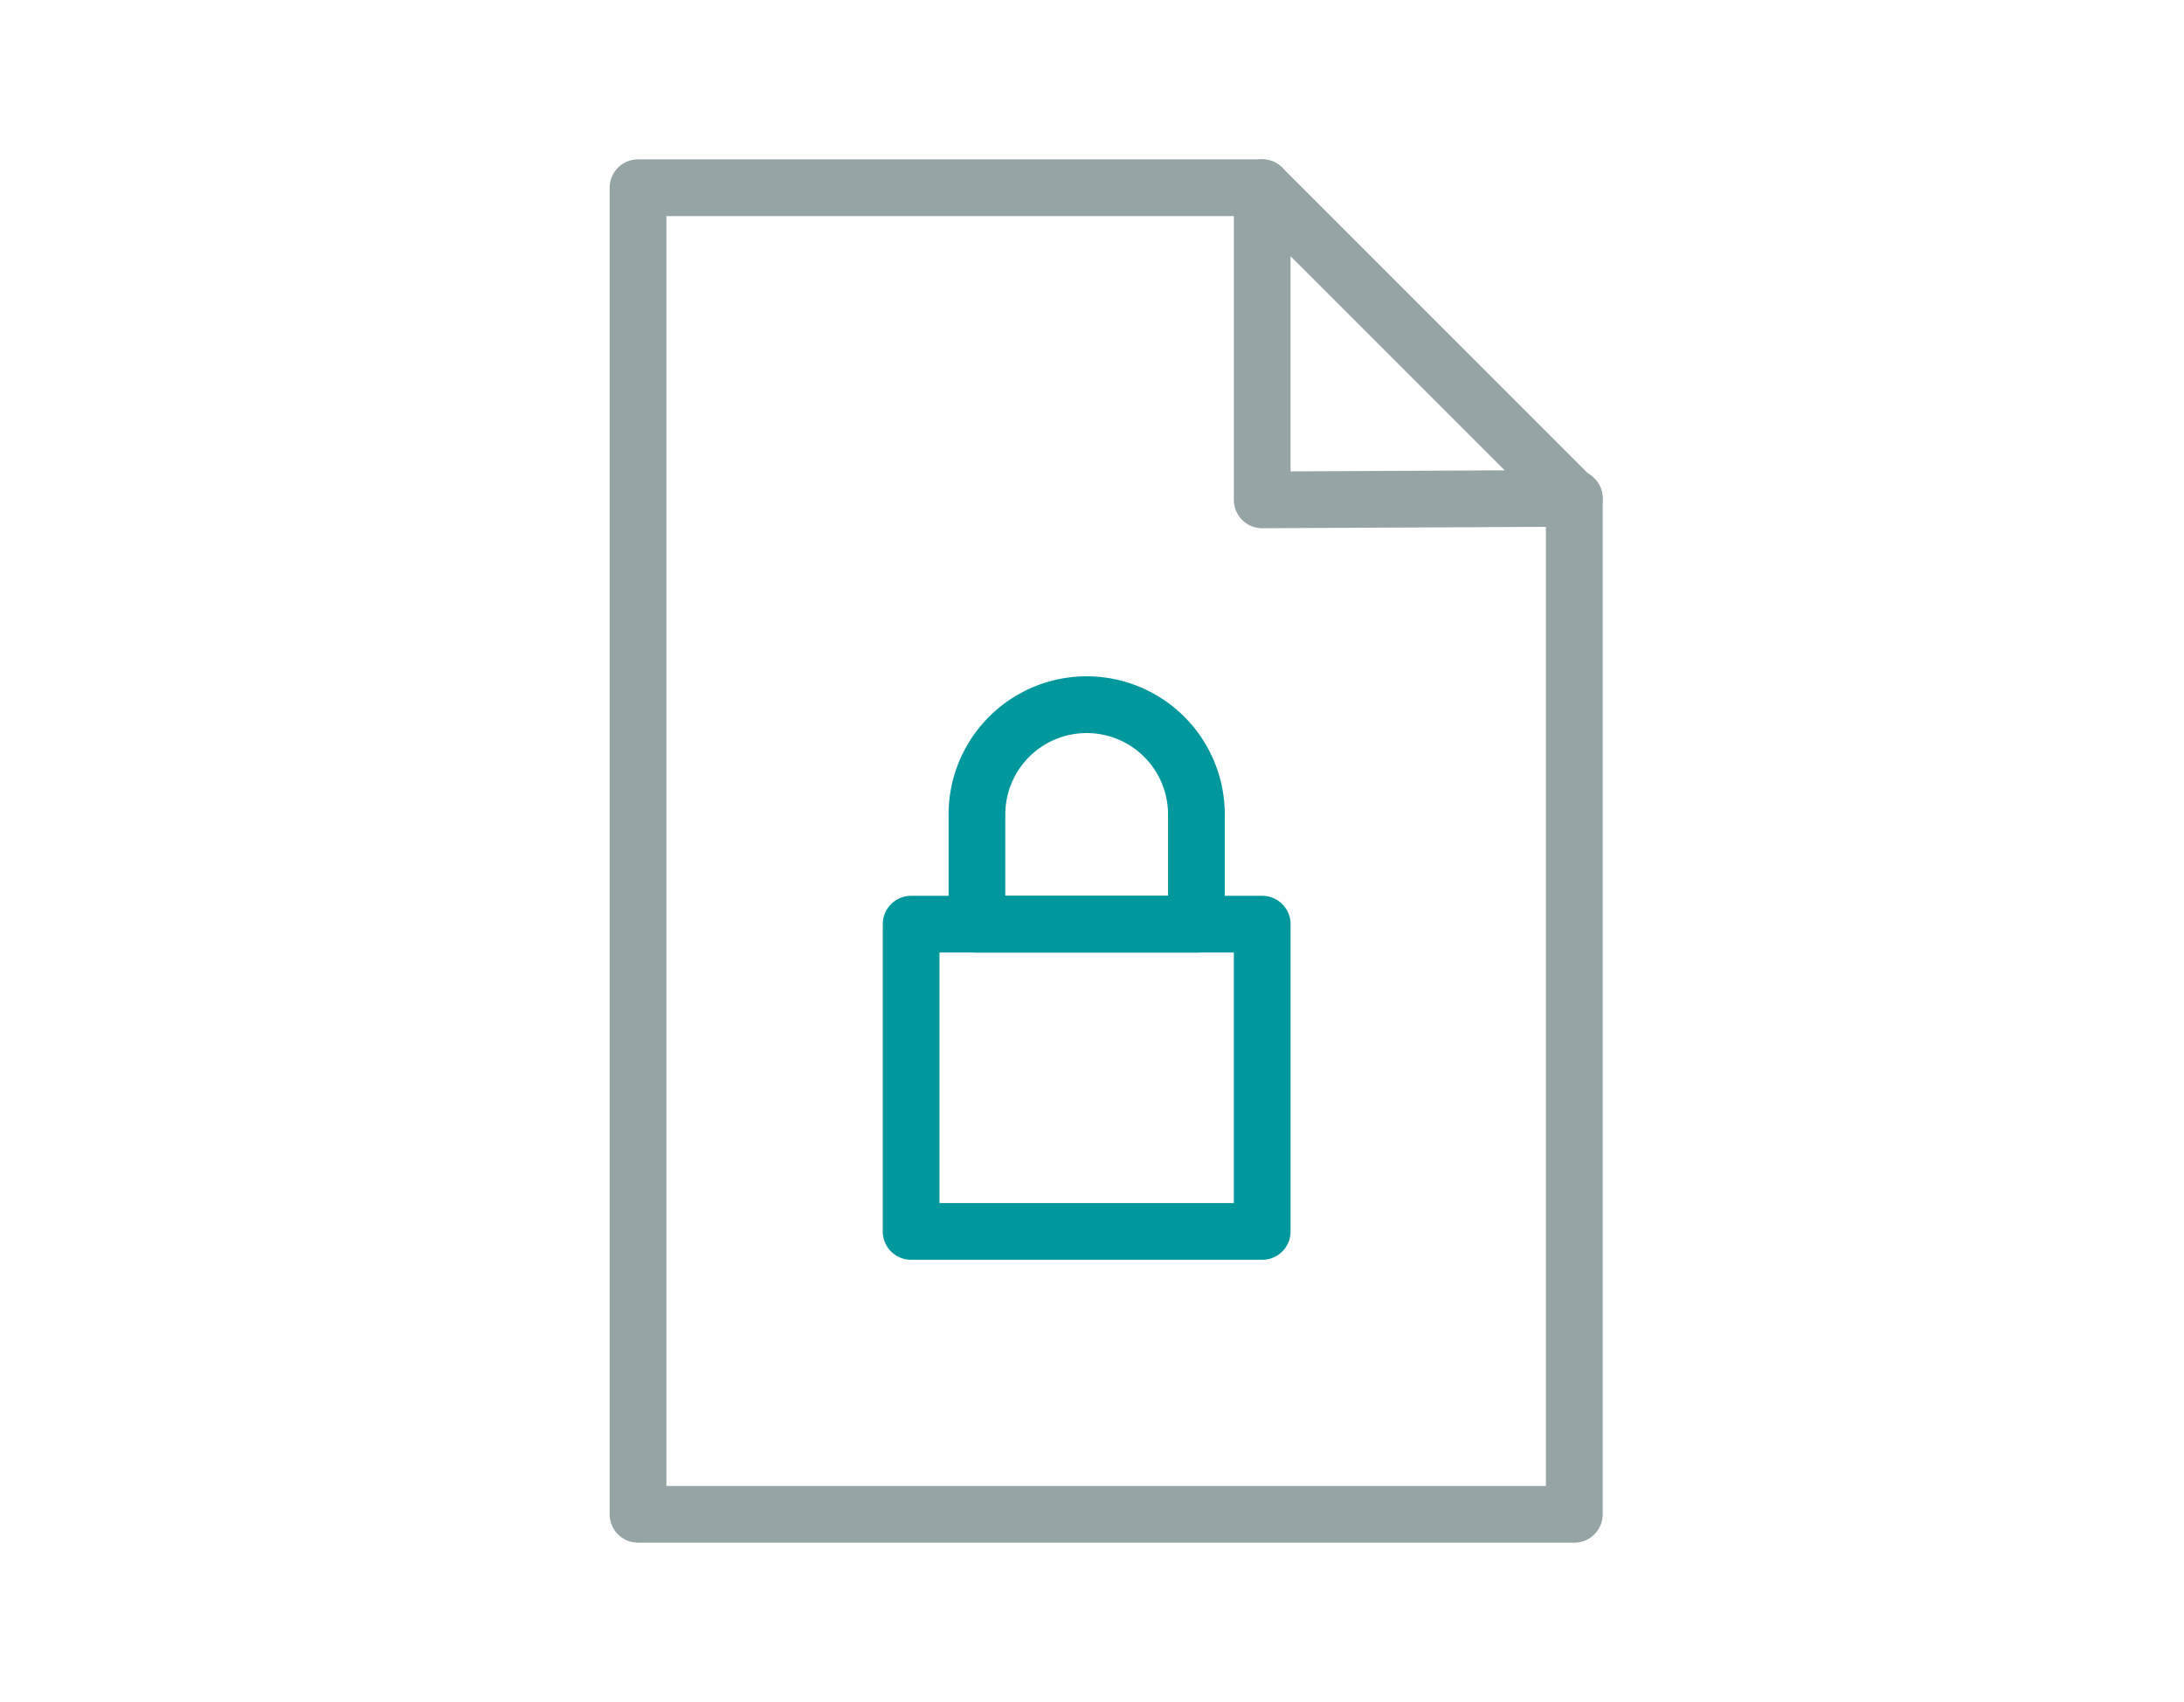
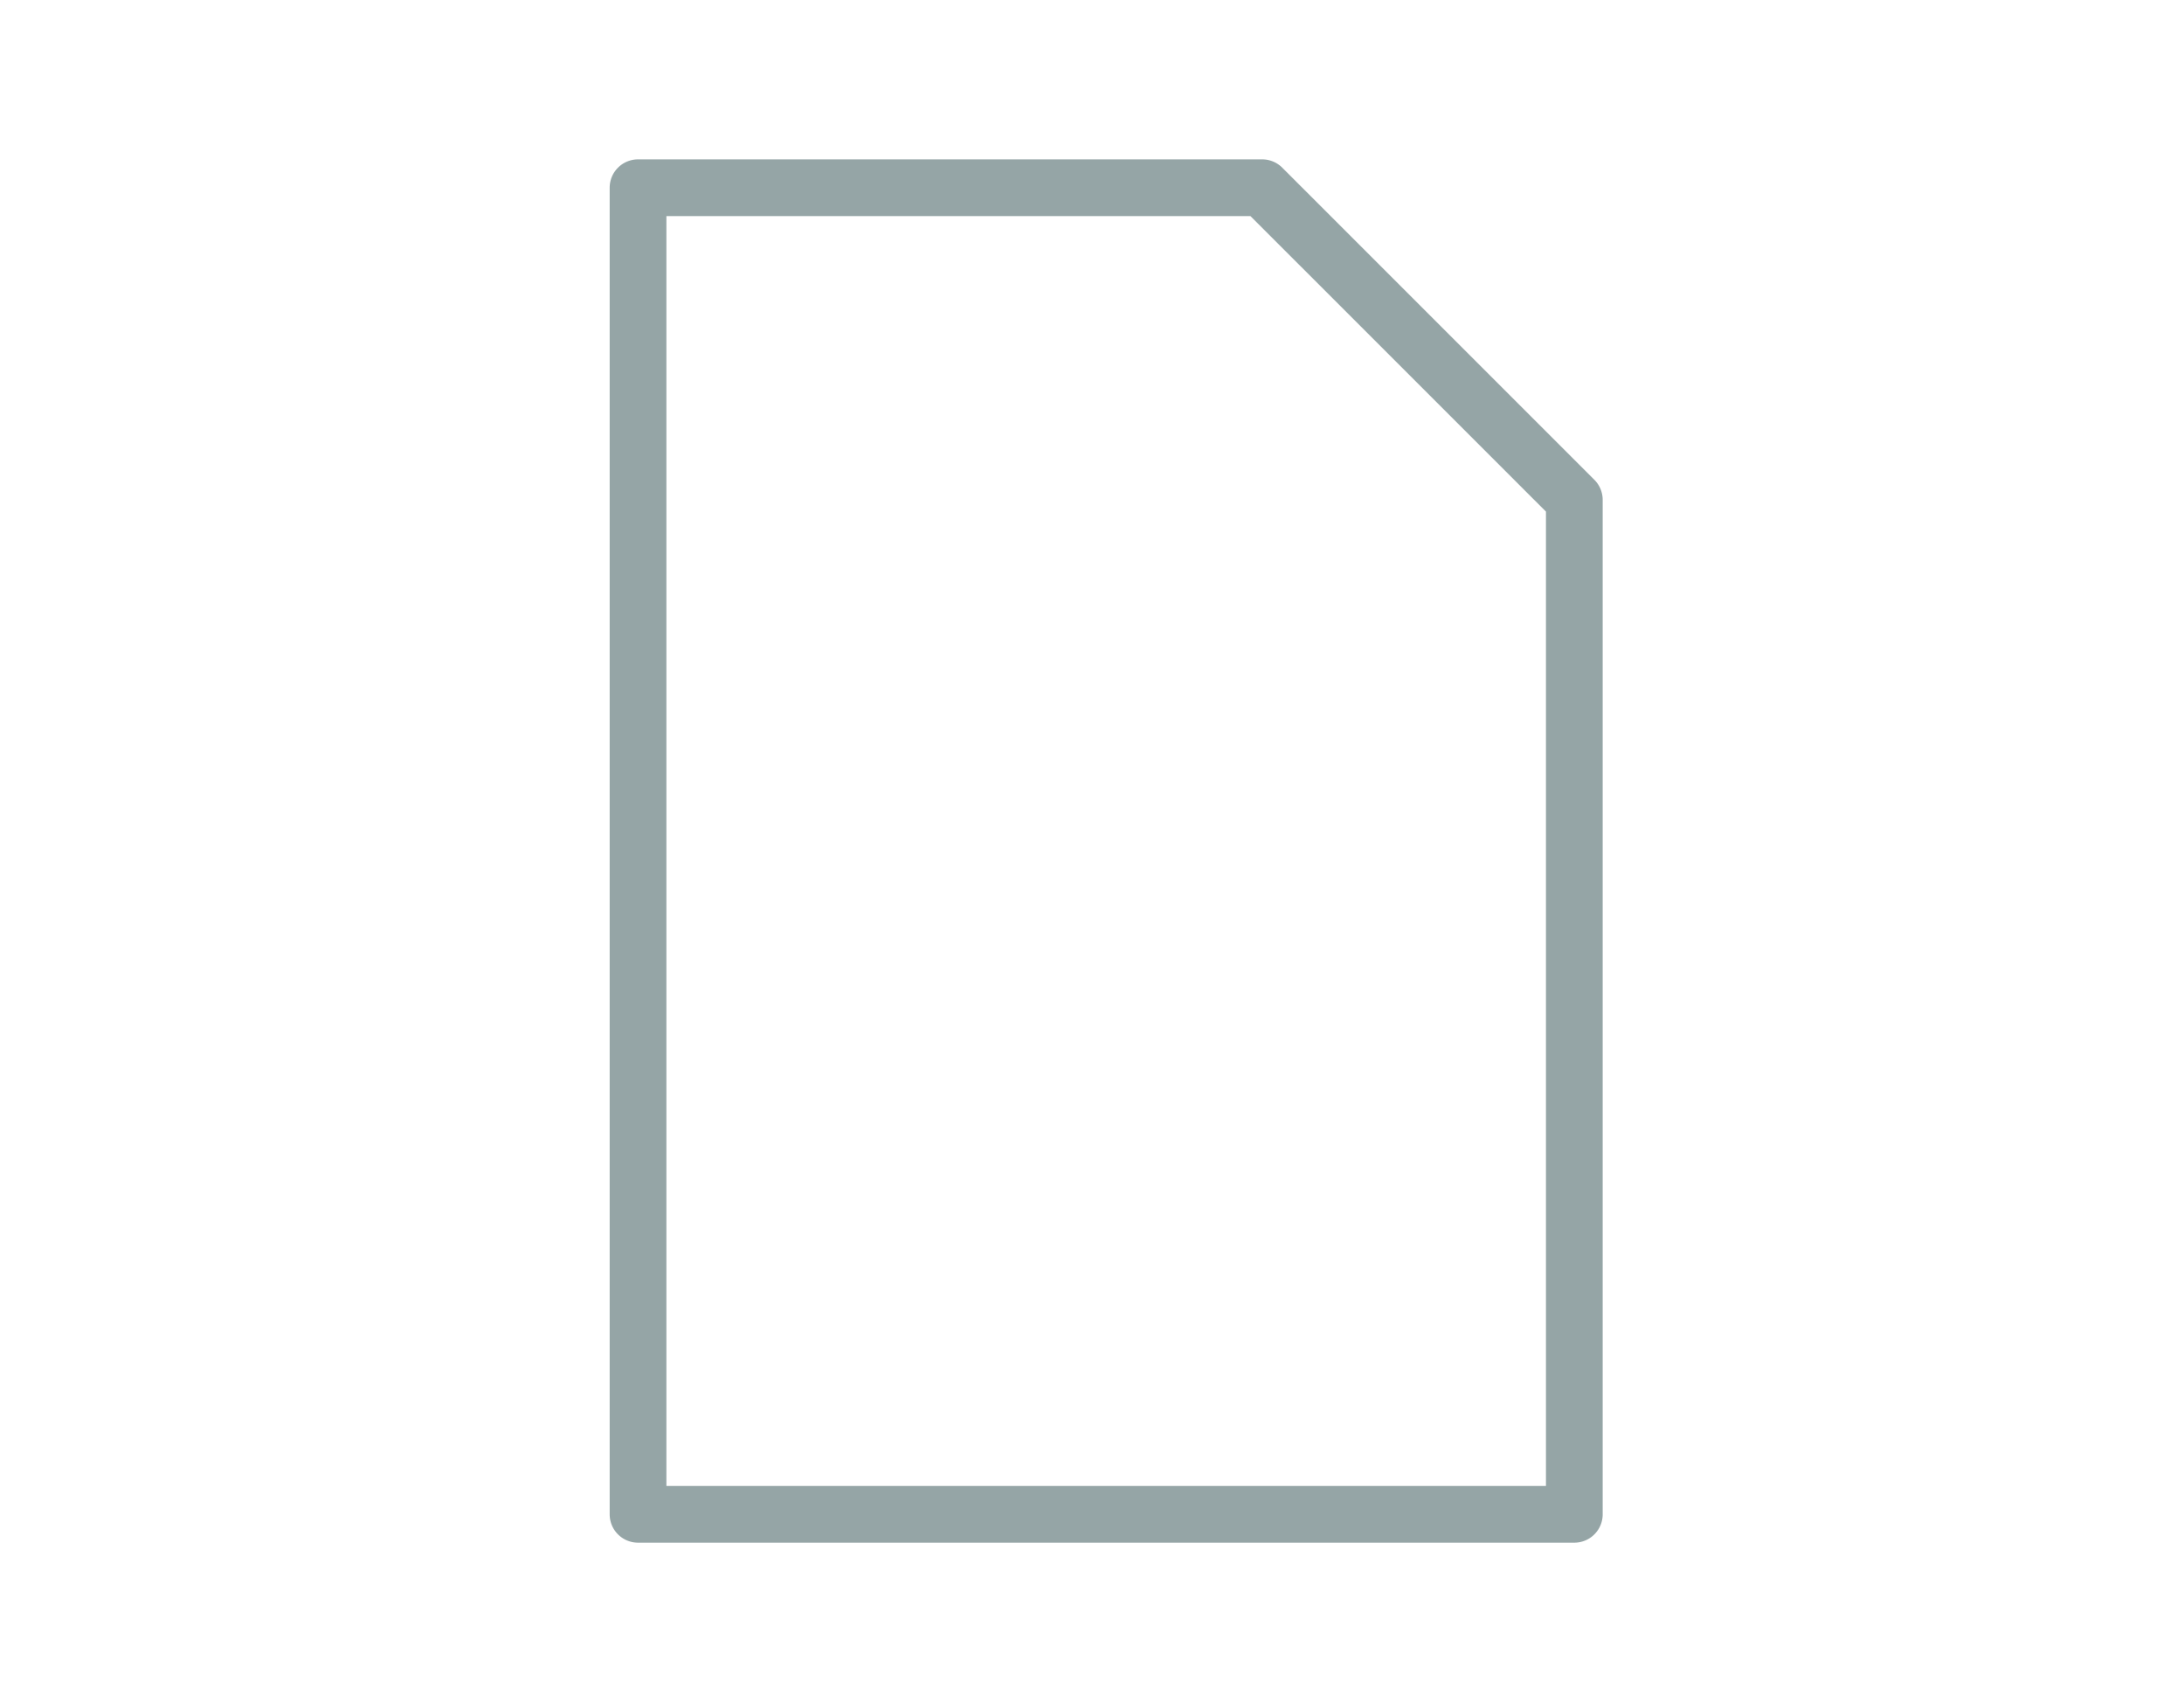
<svg xmlns="http://www.w3.org/2000/svg" id="icons" viewBox="0 0 77 60">
  <defs>
    <style>.cls-1{fill:#00979d;}.cls-2{fill:#95a5a6;}</style>
  </defs>
-   <path class="cls-1" d="M44.501,44.41H32.123a1,1,0,0,1-1-1V32.579a1,1,0,0,1,1-1H44.501a1,1,0,0,1,1,1V43.41A1,1,0,0,1,44.501,44.41Zm-11.378-2H43.501V33.579H33.123Z" />
-   <path class="cls-1" d="M42.181,33.579H34.444a1,1,0,0,1-1-1V28.71a4.868,4.868,0,0,1,9.737,0V32.579A1,1,0,0,1,42.181,33.579Zm-6.737-2h5.737V28.71a2.868,2.868,0,0,0-5.737,0Z" />
  <path class="cls-2" d="M55.505,54.382H22.495a1,1,0,0,1-1-1V6.618a1,1,0,0,1,1-1H44.501a1,1,0,0,1,.707.293L56.212,16.914a1,1,0,0,1,.293.707V53.382A1,1,0,0,1,55.505,54.382Zm-32.01-2H54.505V18.035L44.087,7.618H23.495Z" />
-   <path class="cls-2" d="M44.501,18.621a.999.999,0,0,1-1-1V6.618a1,1,0,0,1,2,0v9.999L55.5,16.567h.005a1,1,0,0,1,.005,2l-11.003.054Z" />
</svg>